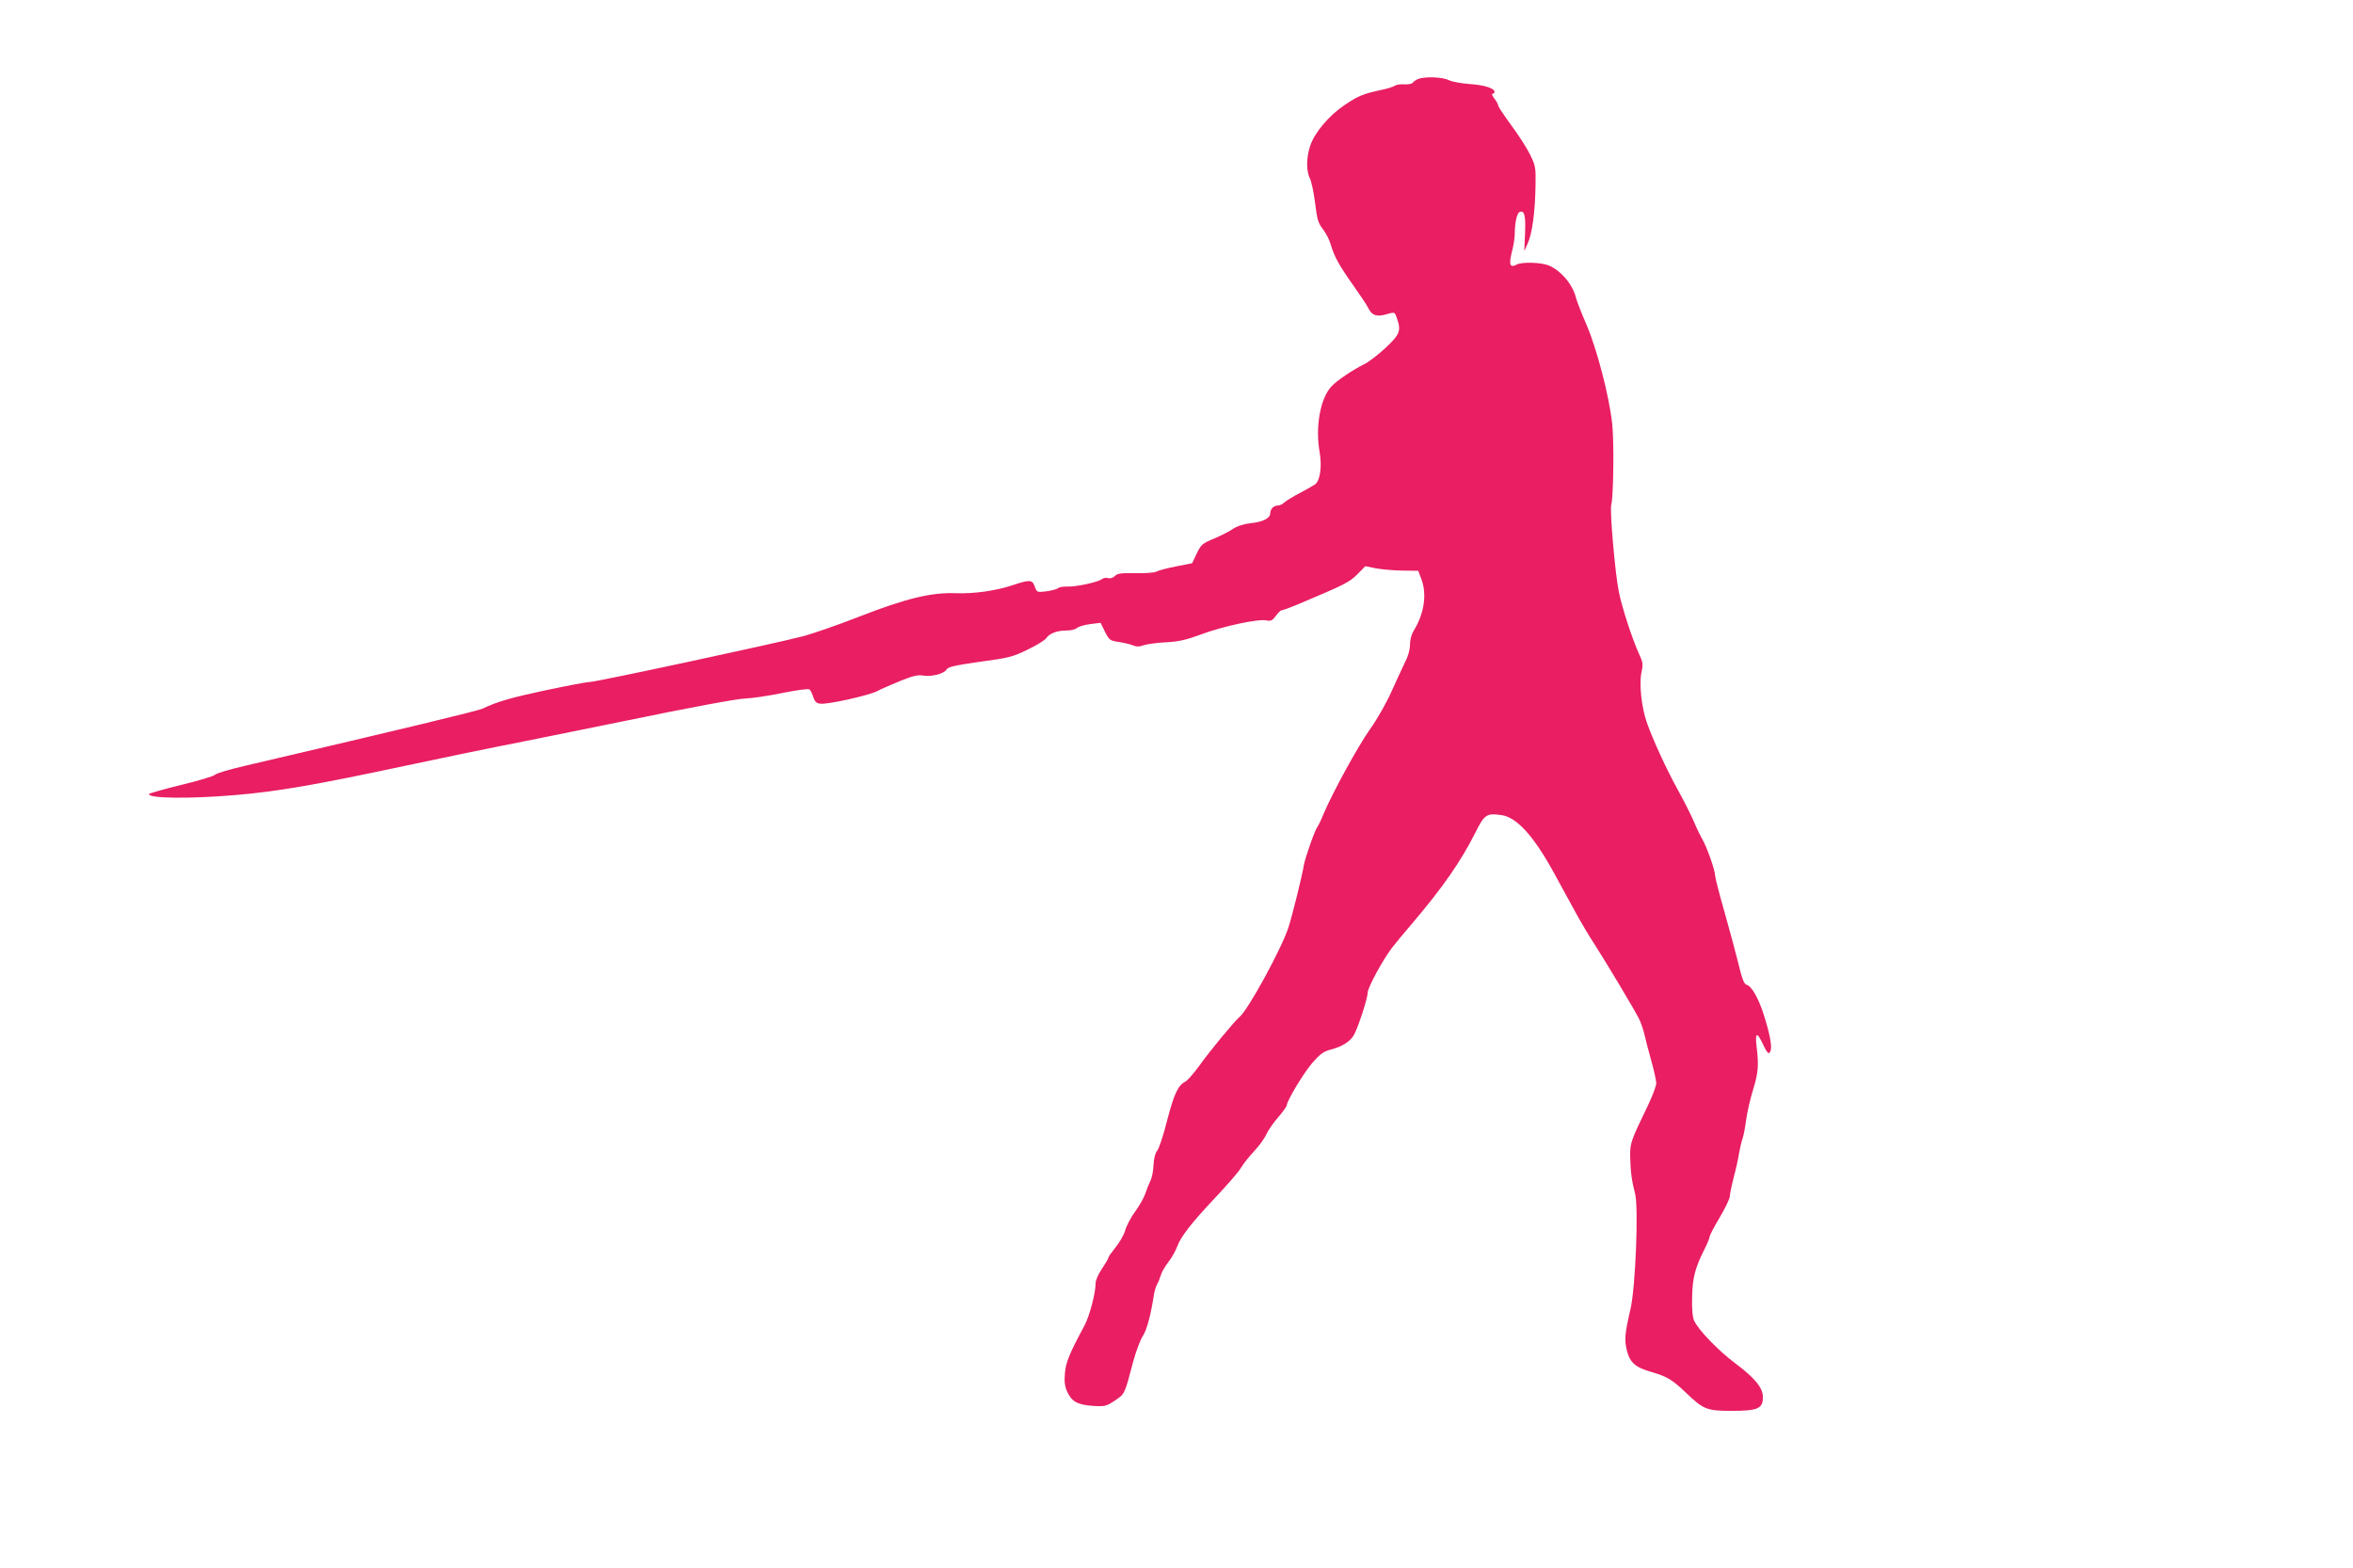
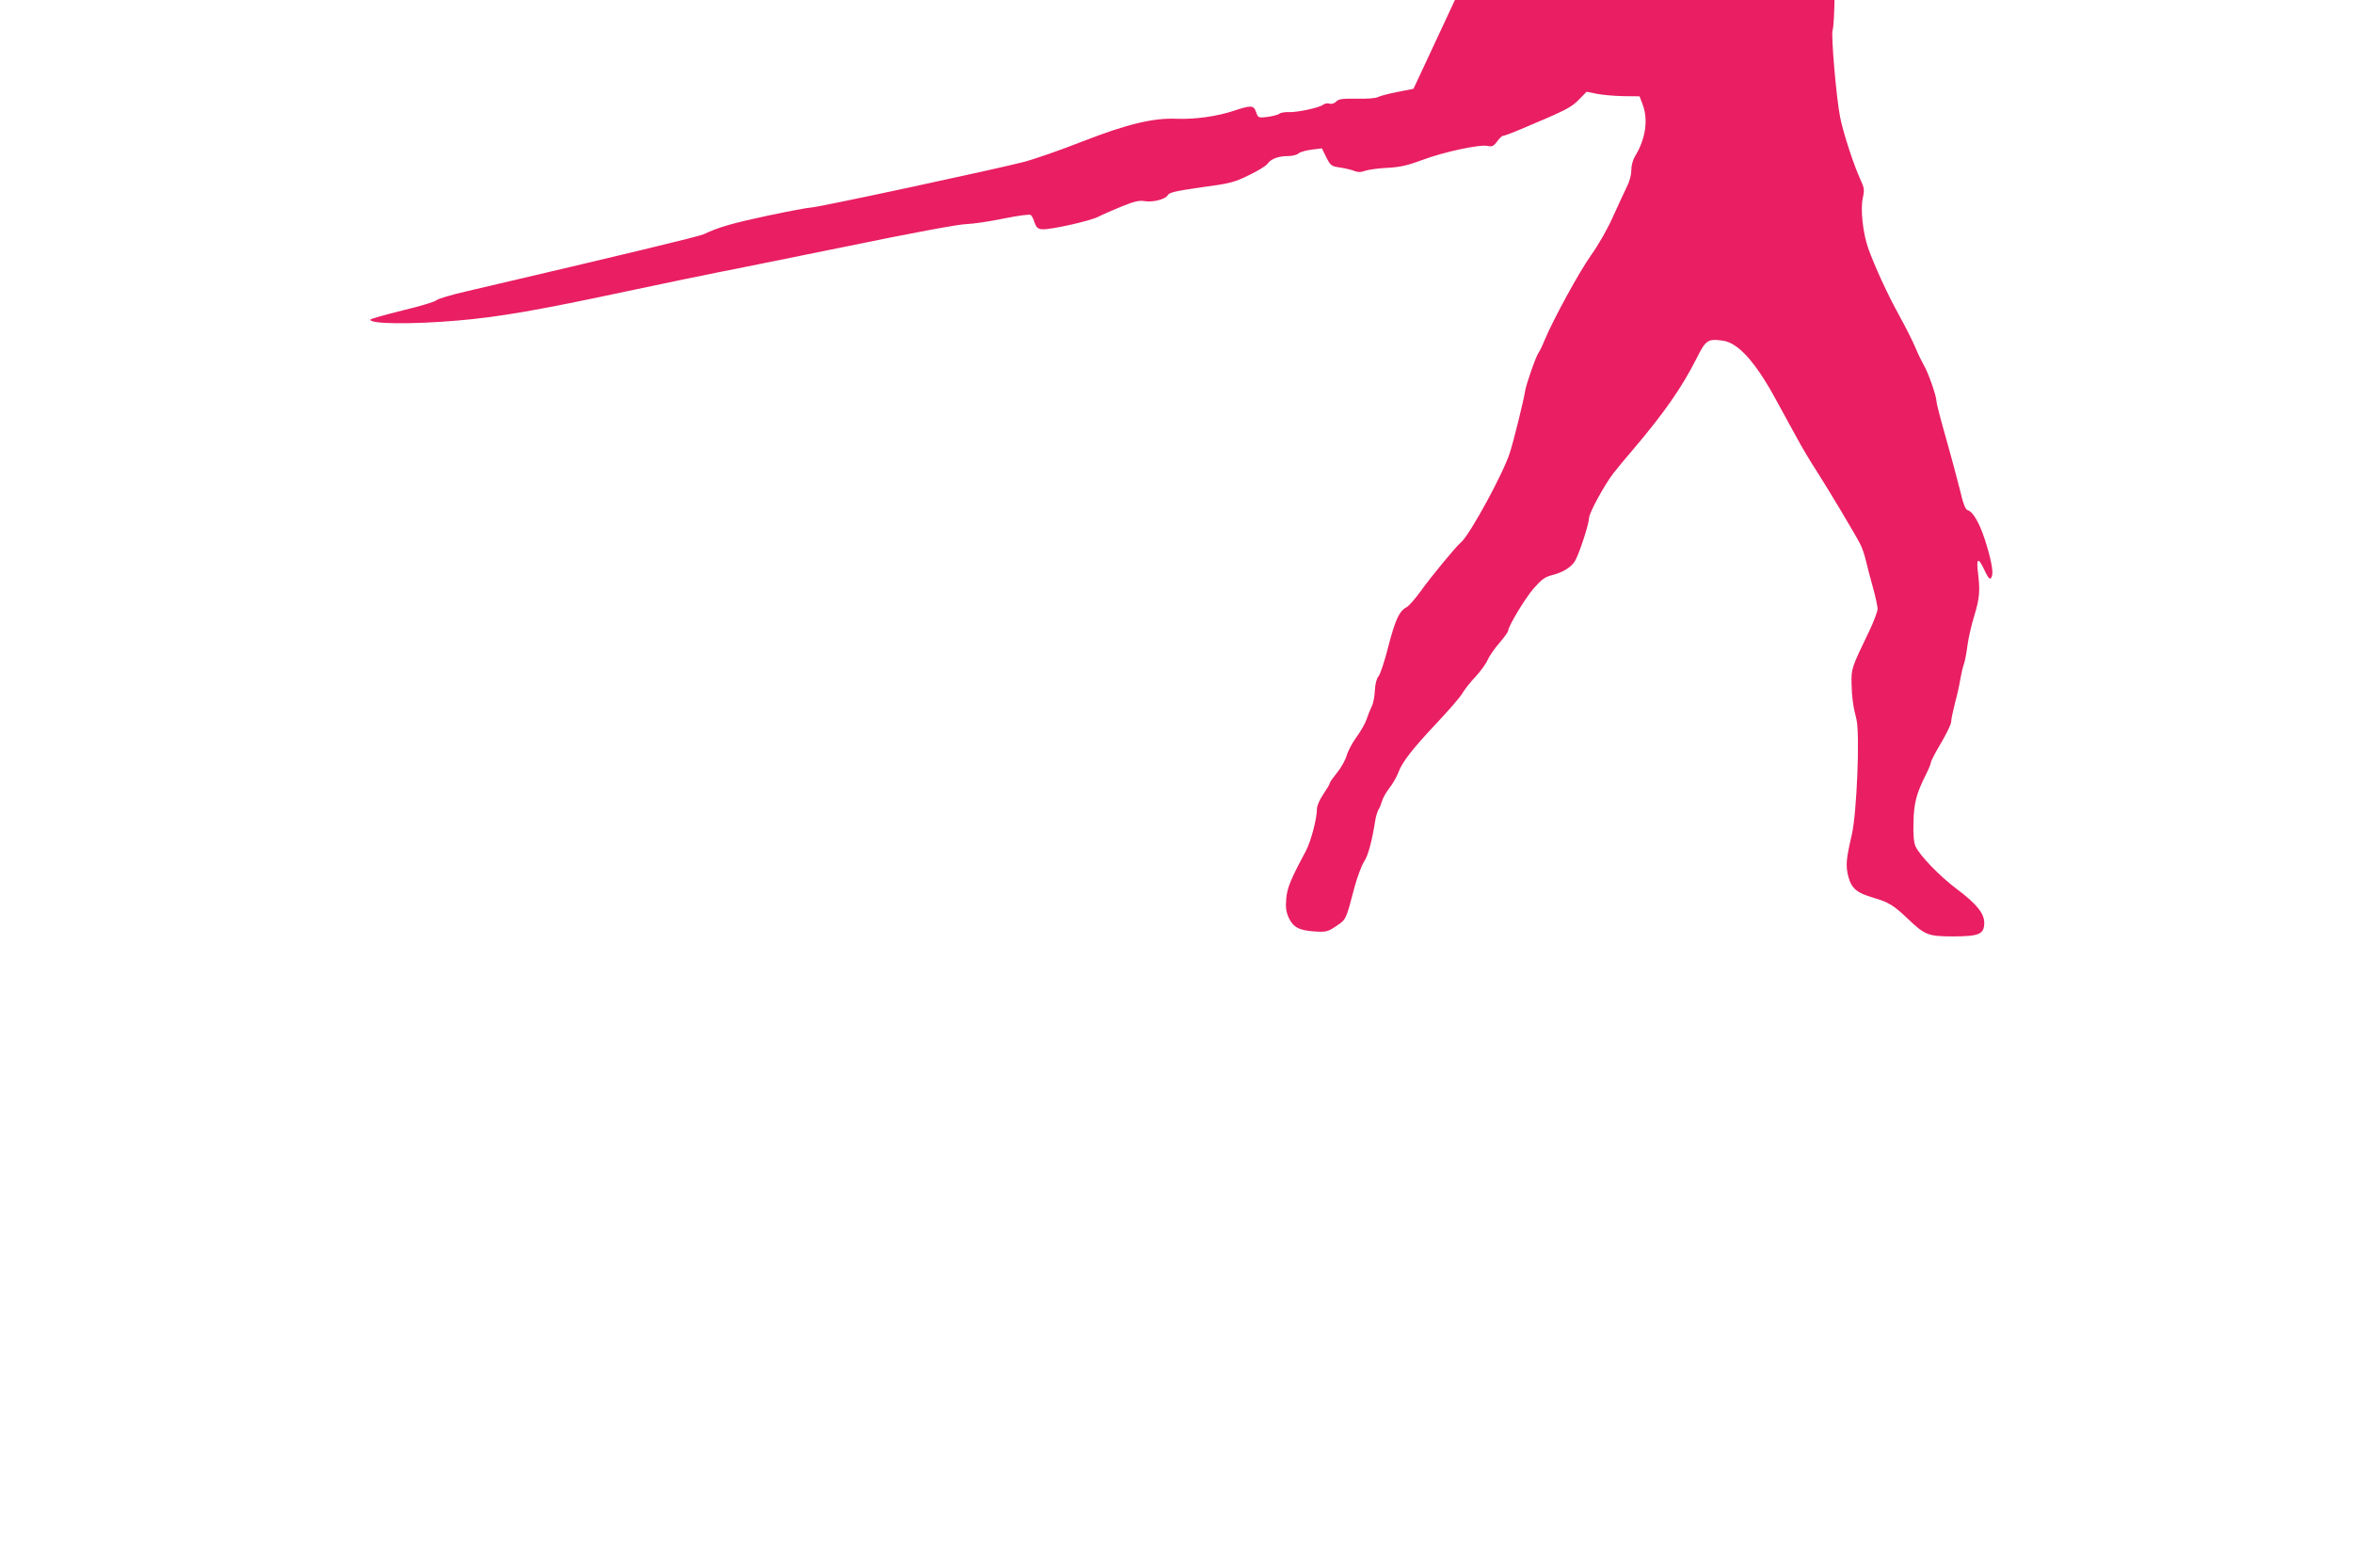
<svg xmlns="http://www.w3.org/2000/svg" version="1.0" width="1280pt" height="853pt" viewBox="0 0 1280 853" preserveAspectRatio="xMidYMid meet">
  <g transform="translate(0,853) scale(0.1,-0.1)" fill="#e91e63" stroke="none">
-     <path d="M7714 8100 c-12 -5 -25 -14 -29 -20 -4 -6 -24 -10 -45 -9 -21 2 -44 -2 -52 -7 -7 -6 -40 -16 -73 -23 -101 -22 -124 -31 -200 -82 -86 -58 -164 -150 -188 -223 -21 -62 -22 -138 -1 -177 8 -17 21 -77 28 -134 11 -88 16 -108 42 -141 17 -22 36 -59 43 -84 19 -66 46 -114 121 -220 37 -52 75 -109 84 -127 19 -39 44 -47 93 -34 51 15 50 15 62 -20 24 -69 16 -88 -61 -161 -40 -37 -93 -78 -118 -90 -58 -28 -149 -89 -177 -120 -61 -65 -89 -221 -64 -360 13 -77 2 -153 -25 -173 -11 -7 -48 -29 -83 -47 -35 -18 -72 -41 -83 -50 -10 -10 -26 -18 -36 -18 -23 0 -42 -19 -42 -42 0 -27 -39 -47 -105 -54 -38 -4 -73 -15 -96 -30 -20 -14 -67 -38 -105 -54 -63 -26 -70 -32 -94 -81 l-25 -53 -86 -17 c-47 -9 -96 -22 -107 -28 -12 -7 -61 -10 -115 -9 -78 1 -98 -1 -112 -15 -10 -11 -25 -15 -37 -12 -10 4 -25 1 -33 -5 -21 -17 -142 -43 -189 -41 -21 1 -44 -3 -51 -9 -7 -6 -36 -13 -64 -17 -50 -6 -51 -5 -62 26 -13 38 -27 39 -122 7 -91 -30 -209 -47 -312 -43 -128 5 -270 -30 -512 -124 -114 -45 -257 -95 -318 -111 -145 -38 -1122 -248 -1157 -248 -15 0 -121 -20 -235 -44 -192 -41 -269 -63 -348 -101 -25 -12 -415 -106 -1292 -311 -83 -19 -156 -41 -162 -48 -7 -8 -90 -33 -186 -56 -96 -24 -175 -46 -175 -50 0 -24 226 -26 472 -5 226 19 435 55 931 161 221 47 436 91 477 99 41 8 351 70 689 139 377 78 637 126 675 126 33 1 124 14 201 30 86 17 144 25 149 19 6 -5 15 -24 20 -41 9 -25 17 -34 39 -36 40 -5 261 44 308 68 22 12 79 36 127 56 67 27 95 34 123 29 46 -8 116 10 128 33 8 14 43 22 182 42 158 21 179 27 259 66 48 23 94 51 102 63 18 26 59 41 110 41 23 0 49 6 57 14 9 8 41 17 72 21 l56 7 24 -49 c23 -45 27 -48 73 -55 27 -4 62 -12 77 -18 22 -9 36 -9 61 0 18 6 73 14 122 16 70 4 109 13 190 43 114 43 312 86 355 76 24 -5 32 -1 51 24 12 17 26 31 32 31 6 0 50 16 97 36 249 105 272 117 315 160 l43 44 54 -11 c30 -6 94 -12 144 -13 l90 -1 17 -45 c31 -82 16 -187 -41 -280 -13 -21 -21 -52 -21 -78 0 -26 -10 -63 -27 -95 -14 -29 -47 -100 -74 -160 -27 -61 -77 -149 -117 -205 -66 -93 -204 -346 -253 -462 -12 -30 -27 -61 -33 -69 -14 -18 -66 -167 -73 -206 -8 -54 -64 -279 -84 -340 -36 -113 -219 -448 -265 -486 -27 -22 -165 -189 -221 -268 -30 -41 -64 -80 -75 -85 -40 -21 -61 -66 -99 -211 -20 -81 -45 -155 -54 -165 -10 -11 -18 -40 -20 -77 -1 -33 -9 -73 -18 -89 -8 -16 -20 -47 -27 -68 -7 -22 -32 -65 -55 -97 -23 -31 -47 -77 -54 -102 -7 -25 -31 -66 -52 -92 -21 -26 -39 -51 -39 -56 0 -5 -16 -32 -35 -60 -20 -29 -35 -64 -35 -80 0 -54 -33 -178 -61 -231 -82 -152 -101 -199 -106 -258 -4 -46 -1 -70 12 -100 25 -55 56 -72 140 -78 66 -4 73 -2 120 29 54 37 52 31 100 214 15 55 38 116 51 136 22 32 43 110 61 224 3 22 12 49 18 60 7 11 15 32 19 46 3 14 21 46 40 71 20 25 41 64 49 85 19 54 76 128 209 269 63 67 126 139 138 160 13 22 45 63 72 91 27 29 57 70 66 91 9 21 38 63 65 94 26 30 47 60 47 65 0 24 92 177 139 231 43 49 61 62 99 72 63 16 109 45 129 83 25 49 73 198 73 227 0 28 83 180 133 245 17 22 67 83 112 135 164 193 261 333 339 487 51 103 62 110 143 99 83 -11 176 -113 286 -314 35 -64 87 -160 116 -212 28 -52 76 -133 107 -180 65 -101 214 -351 239 -400 10 -19 24 -59 31 -90 7 -30 24 -95 38 -145 14 -49 25 -102 26 -117 0 -15 -21 -71 -47 -125 -94 -194 -96 -202 -95 -278 2 -79 8 -127 27 -200 19 -79 2 -506 -25 -625 -32 -137 -34 -169 -20 -227 17 -67 47 -92 138 -118 82 -24 109 -41 182 -110 97 -93 114 -100 250 -100 142 0 170 12 170 74 0 52 -43 104 -151 185 -91 68 -200 181 -223 231 -9 20 -13 63 -11 130 2 105 16 158 69 263 14 28 26 57 26 64 0 7 25 55 55 105 30 51 55 103 55 115 0 13 10 59 21 103 12 44 25 103 29 130 5 28 13 64 19 80 6 17 15 64 20 105 6 41 22 113 37 160 29 95 32 135 20 233 -10 81 1 87 34 17 25 -54 35 -61 43 -31 6 26 -8 97 -40 196 -29 89 -65 151 -92 158 -13 3 -25 32 -45 118 -16 63 -50 191 -77 285 -27 94 -49 180 -49 191 0 28 -46 159 -69 196 -10 18 -31 60 -45 94 -14 34 -54 113 -88 175 -64 115 -135 271 -169 366 -29 82 -43 211 -30 272 10 46 9 56 -13 103 -36 79 -93 252 -110 339 -20 97 -50 444 -41 472 12 38 16 348 5 441 -16 150 -83 406 -139 537 -28 64 -53 130 -57 145 -18 75 -81 150 -149 179 -42 17 -145 20 -174 5 -37 -20 -44 -2 -27 67 9 33 16 77 16 98 0 64 12 115 27 121 26 10 33 -20 29 -117 l-4 -95 19 42 c24 52 40 173 42 313 2 100 0 108 -30 170 -18 36 -64 108 -103 160 -38 52 -70 100 -70 106 0 6 -9 23 -21 38 -11 14 -16 26 -10 26 6 0 11 4 11 10 0 20 -57 38 -137 43 -45 3 -95 13 -112 21 -32 17 -131 21 -167 6z" />
+     <path d="M7714 8100 l-25 -53 -86 -17 c-47 -9 -96 -22 -107 -28 -12 -7 -61 -10 -115 -9 -78 1 -98 -1 -112 -15 -10 -11 -25 -15 -37 -12 -10 4 -25 1 -33 -5 -21 -17 -142 -43 -189 -41 -21 1 -44 -3 -51 -9 -7 -6 -36 -13 -64 -17 -50 -6 -51 -5 -62 26 -13 38 -27 39 -122 7 -91 -30 -209 -47 -312 -43 -128 5 -270 -30 -512 -124 -114 -45 -257 -95 -318 -111 -145 -38 -1122 -248 -1157 -248 -15 0 -121 -20 -235 -44 -192 -41 -269 -63 -348 -101 -25 -12 -415 -106 -1292 -311 -83 -19 -156 -41 -162 -48 -7 -8 -90 -33 -186 -56 -96 -24 -175 -46 -175 -50 0 -24 226 -26 472 -5 226 19 435 55 931 161 221 47 436 91 477 99 41 8 351 70 689 139 377 78 637 126 675 126 33 1 124 14 201 30 86 17 144 25 149 19 6 -5 15 -24 20 -41 9 -25 17 -34 39 -36 40 -5 261 44 308 68 22 12 79 36 127 56 67 27 95 34 123 29 46 -8 116 10 128 33 8 14 43 22 182 42 158 21 179 27 259 66 48 23 94 51 102 63 18 26 59 41 110 41 23 0 49 6 57 14 9 8 41 17 72 21 l56 7 24 -49 c23 -45 27 -48 73 -55 27 -4 62 -12 77 -18 22 -9 36 -9 61 0 18 6 73 14 122 16 70 4 109 13 190 43 114 43 312 86 355 76 24 -5 32 -1 51 24 12 17 26 31 32 31 6 0 50 16 97 36 249 105 272 117 315 160 l43 44 54 -11 c30 -6 94 -12 144 -13 l90 -1 17 -45 c31 -82 16 -187 -41 -280 -13 -21 -21 -52 -21 -78 0 -26 -10 -63 -27 -95 -14 -29 -47 -100 -74 -160 -27 -61 -77 -149 -117 -205 -66 -93 -204 -346 -253 -462 -12 -30 -27 -61 -33 -69 -14 -18 -66 -167 -73 -206 -8 -54 -64 -279 -84 -340 -36 -113 -219 -448 -265 -486 -27 -22 -165 -189 -221 -268 -30 -41 -64 -80 -75 -85 -40 -21 -61 -66 -99 -211 -20 -81 -45 -155 -54 -165 -10 -11 -18 -40 -20 -77 -1 -33 -9 -73 -18 -89 -8 -16 -20 -47 -27 -68 -7 -22 -32 -65 -55 -97 -23 -31 -47 -77 -54 -102 -7 -25 -31 -66 -52 -92 -21 -26 -39 -51 -39 -56 0 -5 -16 -32 -35 -60 -20 -29 -35 -64 -35 -80 0 -54 -33 -178 -61 -231 -82 -152 -101 -199 -106 -258 -4 -46 -1 -70 12 -100 25 -55 56 -72 140 -78 66 -4 73 -2 120 29 54 37 52 31 100 214 15 55 38 116 51 136 22 32 43 110 61 224 3 22 12 49 18 60 7 11 15 32 19 46 3 14 21 46 40 71 20 25 41 64 49 85 19 54 76 128 209 269 63 67 126 139 138 160 13 22 45 63 72 91 27 29 57 70 66 91 9 21 38 63 65 94 26 30 47 60 47 65 0 24 92 177 139 231 43 49 61 62 99 72 63 16 109 45 129 83 25 49 73 198 73 227 0 28 83 180 133 245 17 22 67 83 112 135 164 193 261 333 339 487 51 103 62 110 143 99 83 -11 176 -113 286 -314 35 -64 87 -160 116 -212 28 -52 76 -133 107 -180 65 -101 214 -351 239 -400 10 -19 24 -59 31 -90 7 -30 24 -95 38 -145 14 -49 25 -102 26 -117 0 -15 -21 -71 -47 -125 -94 -194 -96 -202 -95 -278 2 -79 8 -127 27 -200 19 -79 2 -506 -25 -625 -32 -137 -34 -169 -20 -227 17 -67 47 -92 138 -118 82 -24 109 -41 182 -110 97 -93 114 -100 250 -100 142 0 170 12 170 74 0 52 -43 104 -151 185 -91 68 -200 181 -223 231 -9 20 -13 63 -11 130 2 105 16 158 69 263 14 28 26 57 26 64 0 7 25 55 55 105 30 51 55 103 55 115 0 13 10 59 21 103 12 44 25 103 29 130 5 28 13 64 19 80 6 17 15 64 20 105 6 41 22 113 37 160 29 95 32 135 20 233 -10 81 1 87 34 17 25 -54 35 -61 43 -31 6 26 -8 97 -40 196 -29 89 -65 151 -92 158 -13 3 -25 32 -45 118 -16 63 -50 191 -77 285 -27 94 -49 180 -49 191 0 28 -46 159 -69 196 -10 18 -31 60 -45 94 -14 34 -54 113 -88 175 -64 115 -135 271 -169 366 -29 82 -43 211 -30 272 10 46 9 56 -13 103 -36 79 -93 252 -110 339 -20 97 -50 444 -41 472 12 38 16 348 5 441 -16 150 -83 406 -139 537 -28 64 -53 130 -57 145 -18 75 -81 150 -149 179 -42 17 -145 20 -174 5 -37 -20 -44 -2 -27 67 9 33 16 77 16 98 0 64 12 115 27 121 26 10 33 -20 29 -117 l-4 -95 19 42 c24 52 40 173 42 313 2 100 0 108 -30 170 -18 36 -64 108 -103 160 -38 52 -70 100 -70 106 0 6 -9 23 -21 38 -11 14 -16 26 -10 26 6 0 11 4 11 10 0 20 -57 38 -137 43 -45 3 -95 13 -112 21 -32 17 -131 21 -167 6z" />
  </g>
</svg>